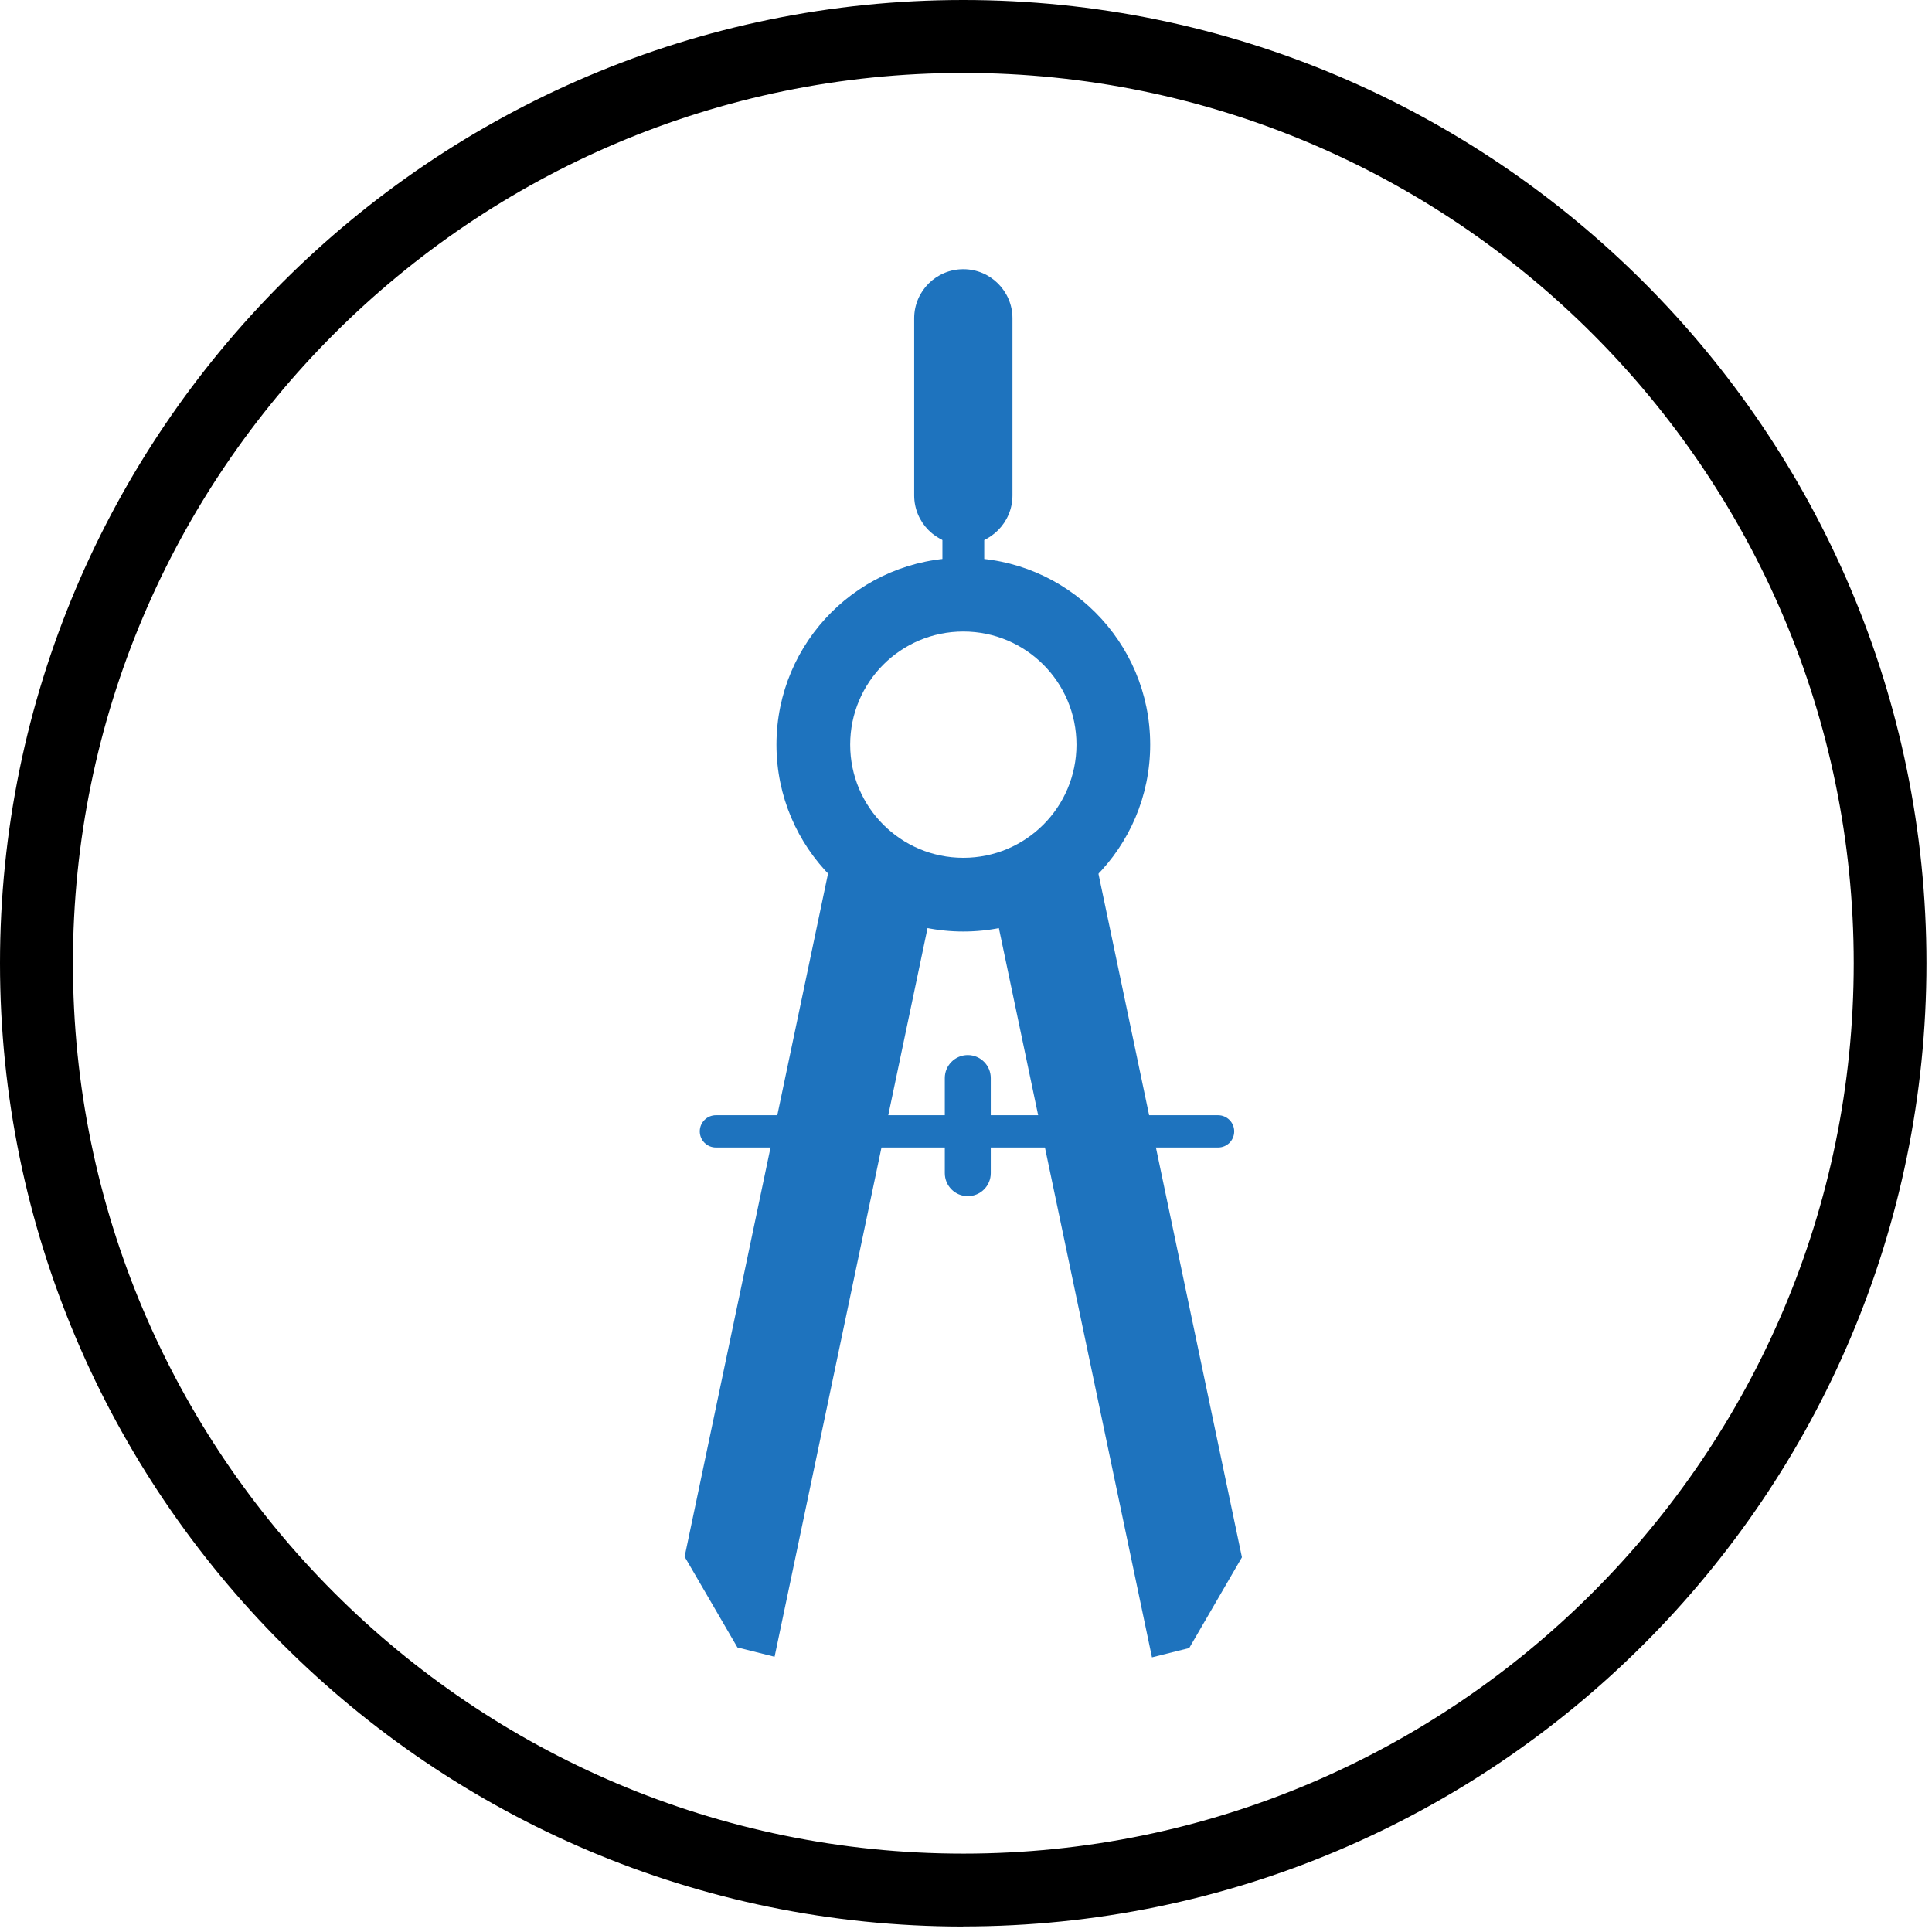
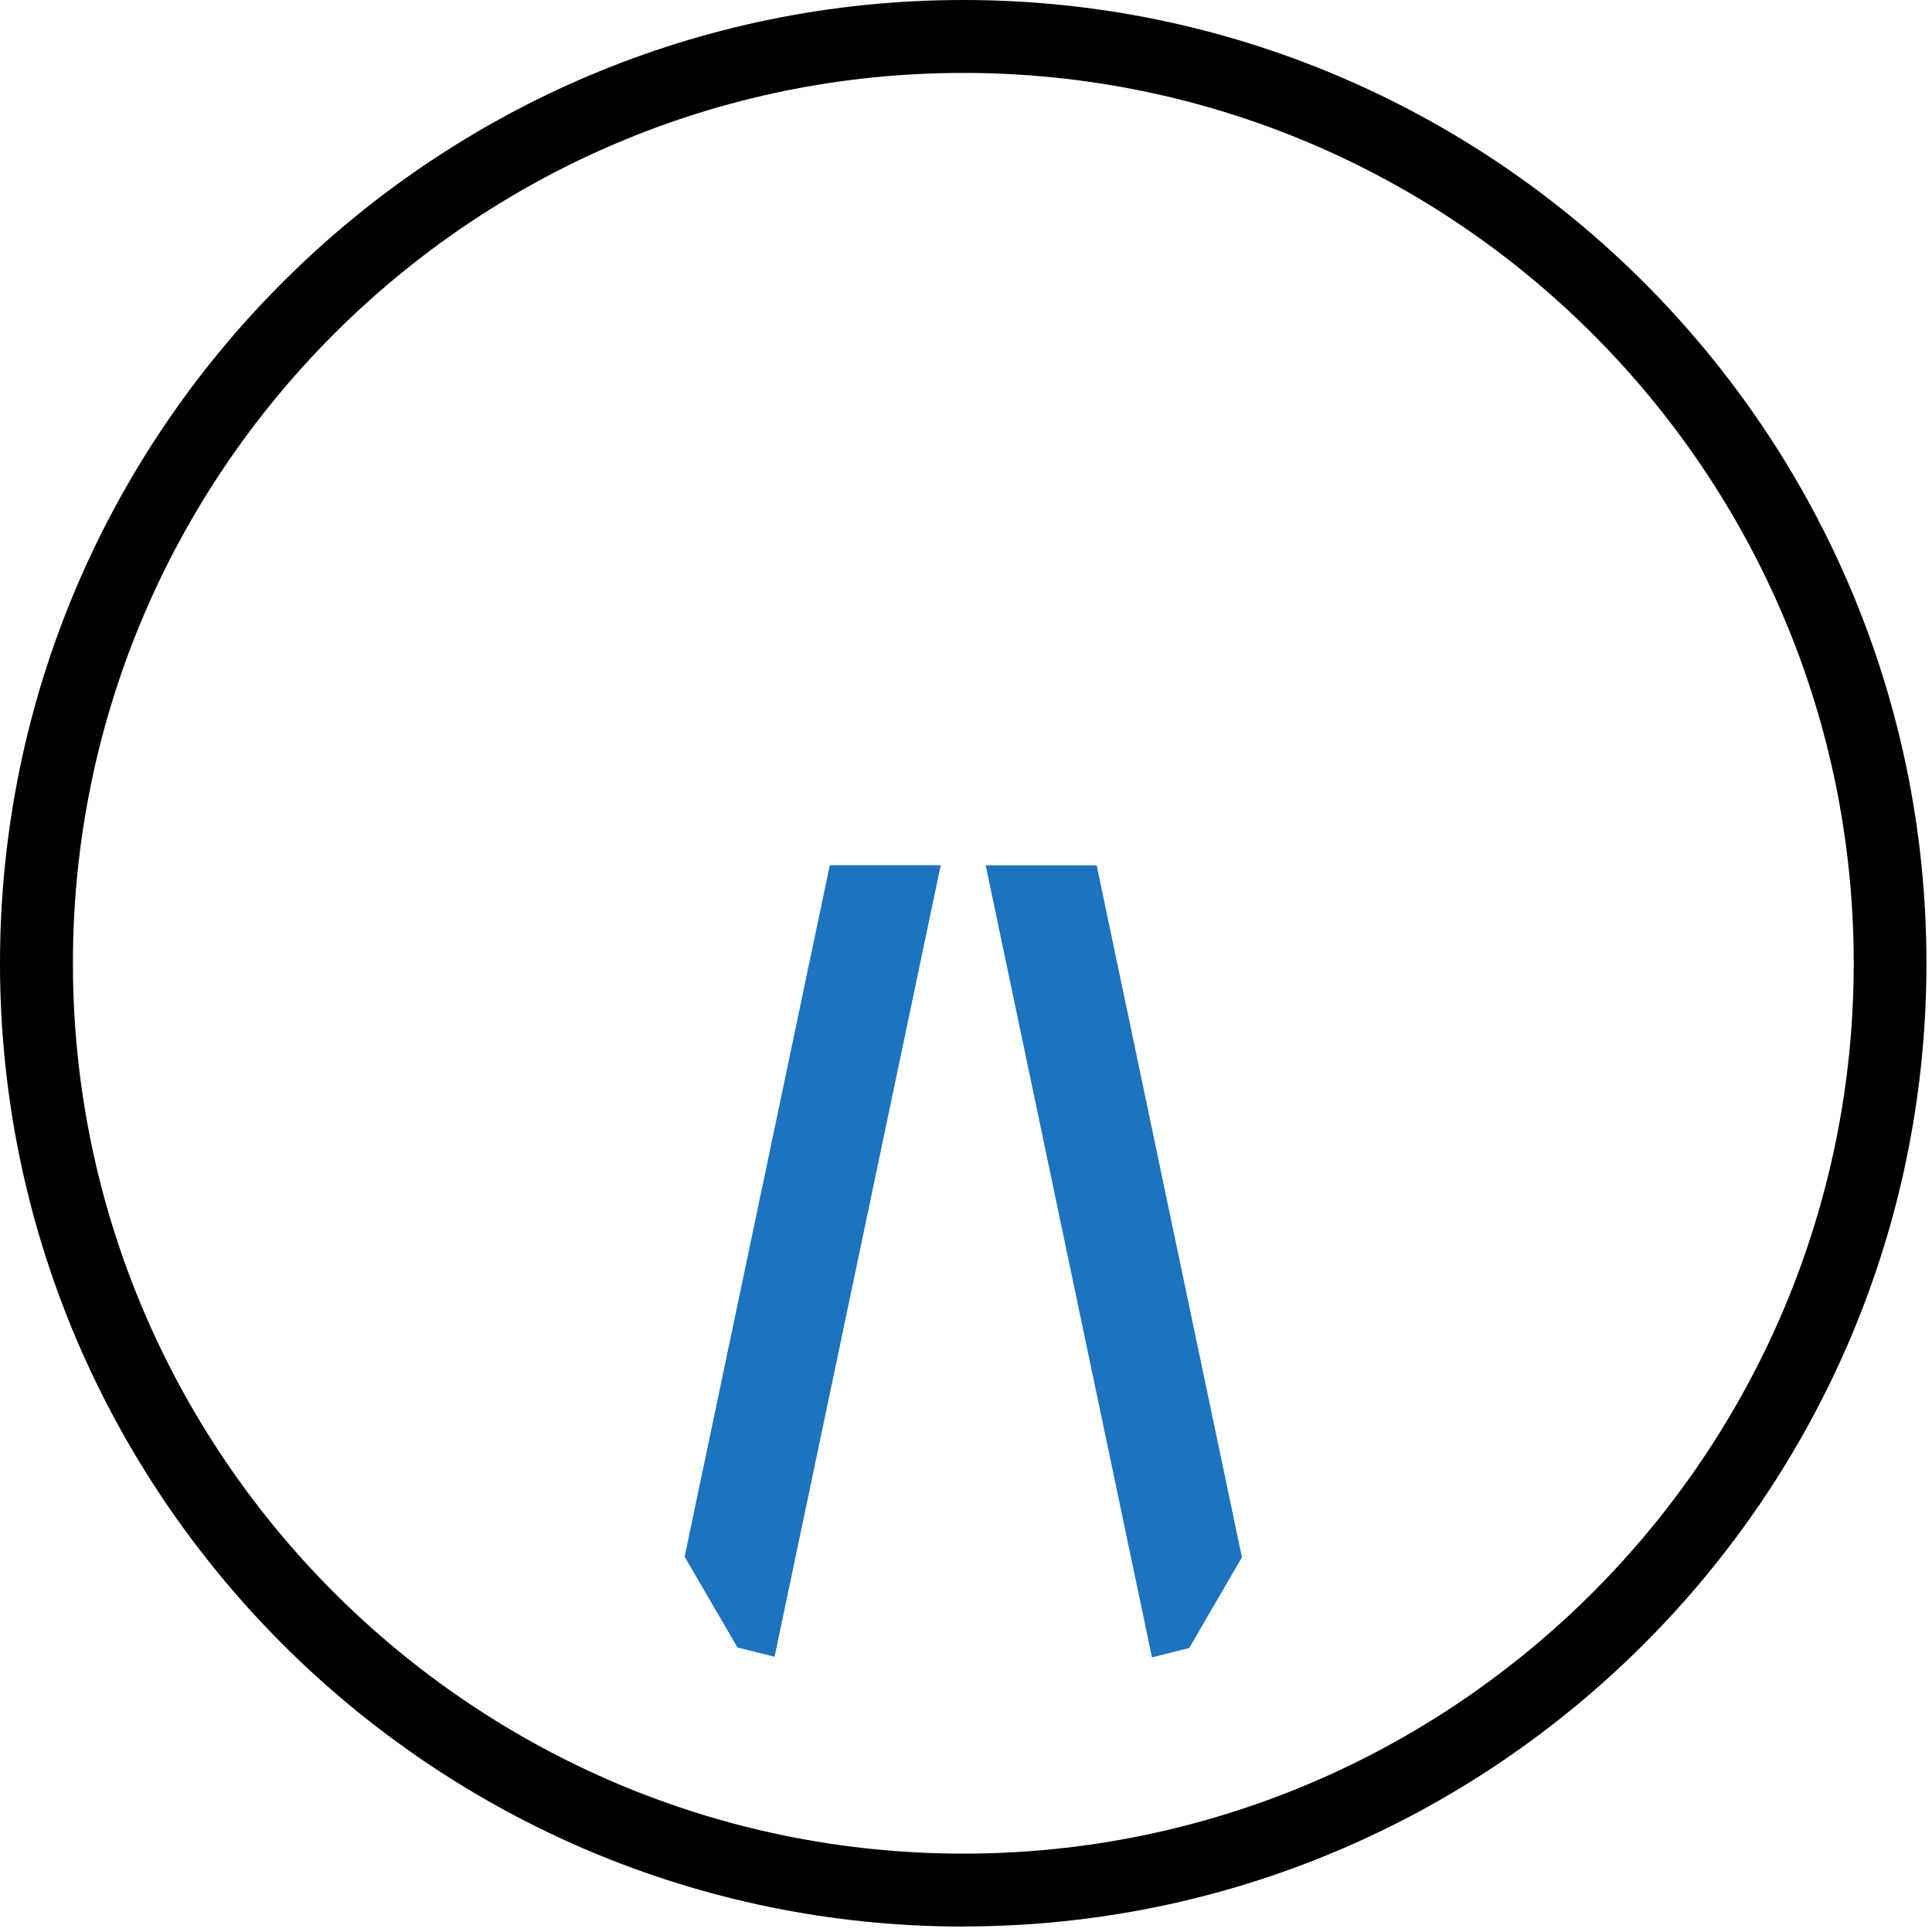
<svg xmlns="http://www.w3.org/2000/svg" width="195" height="195" viewBox="0 0 195 195" fill="none">
-   <path d="M97.23 56.3C86.81 56.3 78.37 64.74 78.37 75.16C78.37 85.58 86.82 94.02 97.23 94.02C107.64 94.02 116.09 85.58 116.09 75.16C116.09 64.74 107.64 56.3 97.23 56.3ZM97.23 86.58C90.92 86.58 85.81 81.47 85.81 75.16C85.81 68.85 90.92 63.74 97.23 63.74C103.54 63.74 108.65 68.85 108.65 75.16C108.65 81.47 103.54 86.58 97.23 86.58Z" fill="#1E73BE" />
-   <path d="M102.19 50C102.19 52.74 99.97 54.97 97.23 54.97C94.49 54.97 92.27 52.74 92.27 50V32.13C92.27 29.39 94.49 27.17 97.23 27.17C99.97 27.17 102.19 29.39 102.19 32.13V50Z" fill="#1E73BE" />
-   <path d="M99.34 50.49H95.12V62.65H99.34V50.49Z" fill="#1E73BE" />
  <path d="M83.75 87.34L69.1 157.12L74.43 166.28L78.18 167.22L94.87 87.71C94.87 87.71 94.91 87.57 94.95 87.33H83.75V87.34Z" fill="#1E73BE" />
  <path d="M99.49 87.34C99.54 87.62 99.58 87.78 99.58 87.78L116.27 167.28L120.03 166.34L125.35 157.18L110.69 87.34H99.49Z" fill="#1E73BE" />
-   <path d="M124.57 114.19C124.57 115.1 123.84 115.82 122.94 115.82H72.26C71.36 115.82 70.63 115.09 70.63 114.19C70.63 113.29 71.36 112.56 72.26 112.56H122.94C123.84 112.56 124.57 113.29 124.57 114.19Z" fill="#1E73BE" />
-   <path d="M100 118.41C100 119.69 98.96 120.73 97.68 120.73C96.4 120.73 95.36 119.69 95.36 118.41V108.81C95.36 107.53 96.4 106.49 97.68 106.49C98.96 106.49 100 107.53 100 108.81V118.41Z" fill="#1E73BE" />
  <path d="M97.22 194.45C43.62 194.45 0 150.83 0 97.22C0 43.61 43.62 0 97.22 0C150.82 0 194.44 43.62 194.44 97.22C194.44 150.82 150.82 194.44 97.22 194.44V194.45ZM97.22 7.36C47.67 7.36 7.36 47.67 7.36 97.22C7.36 146.77 47.67 187.09 97.23 187.09C146.79 187.09 187.1 146.78 187.1 97.22C187.1 47.66 146.78 7.36 97.22 7.36Z" fill="black" />
</svg>